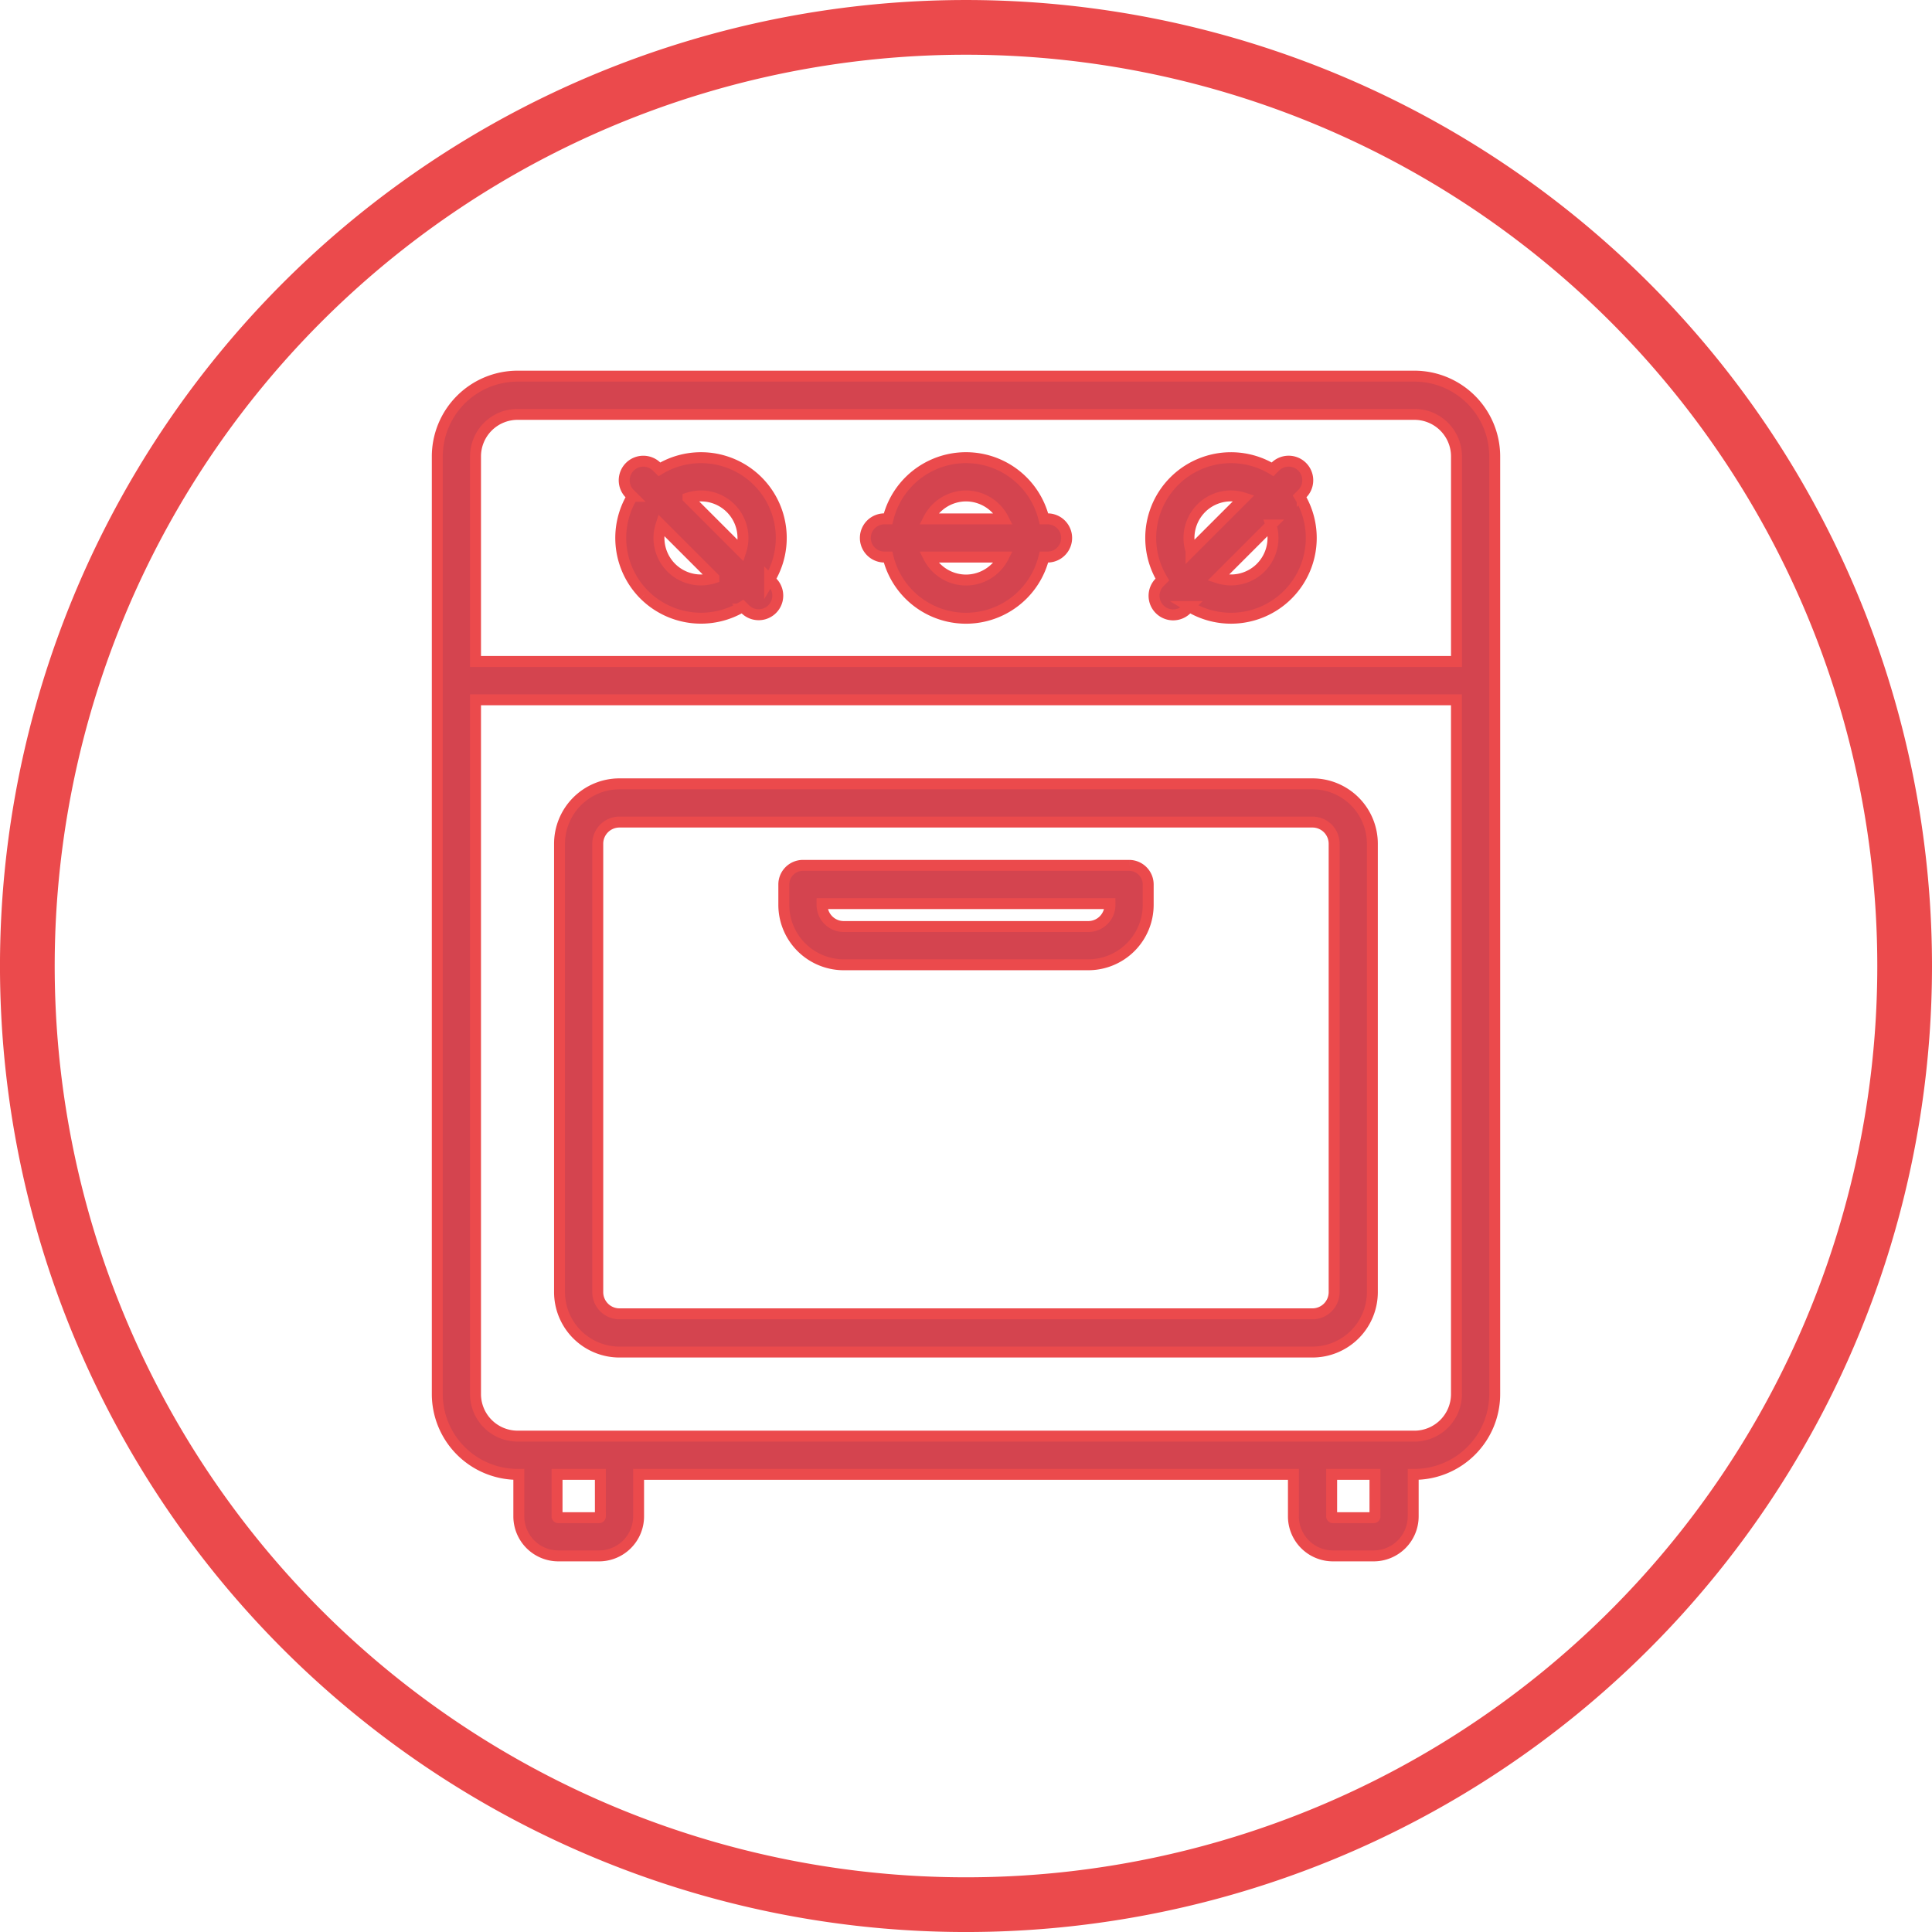
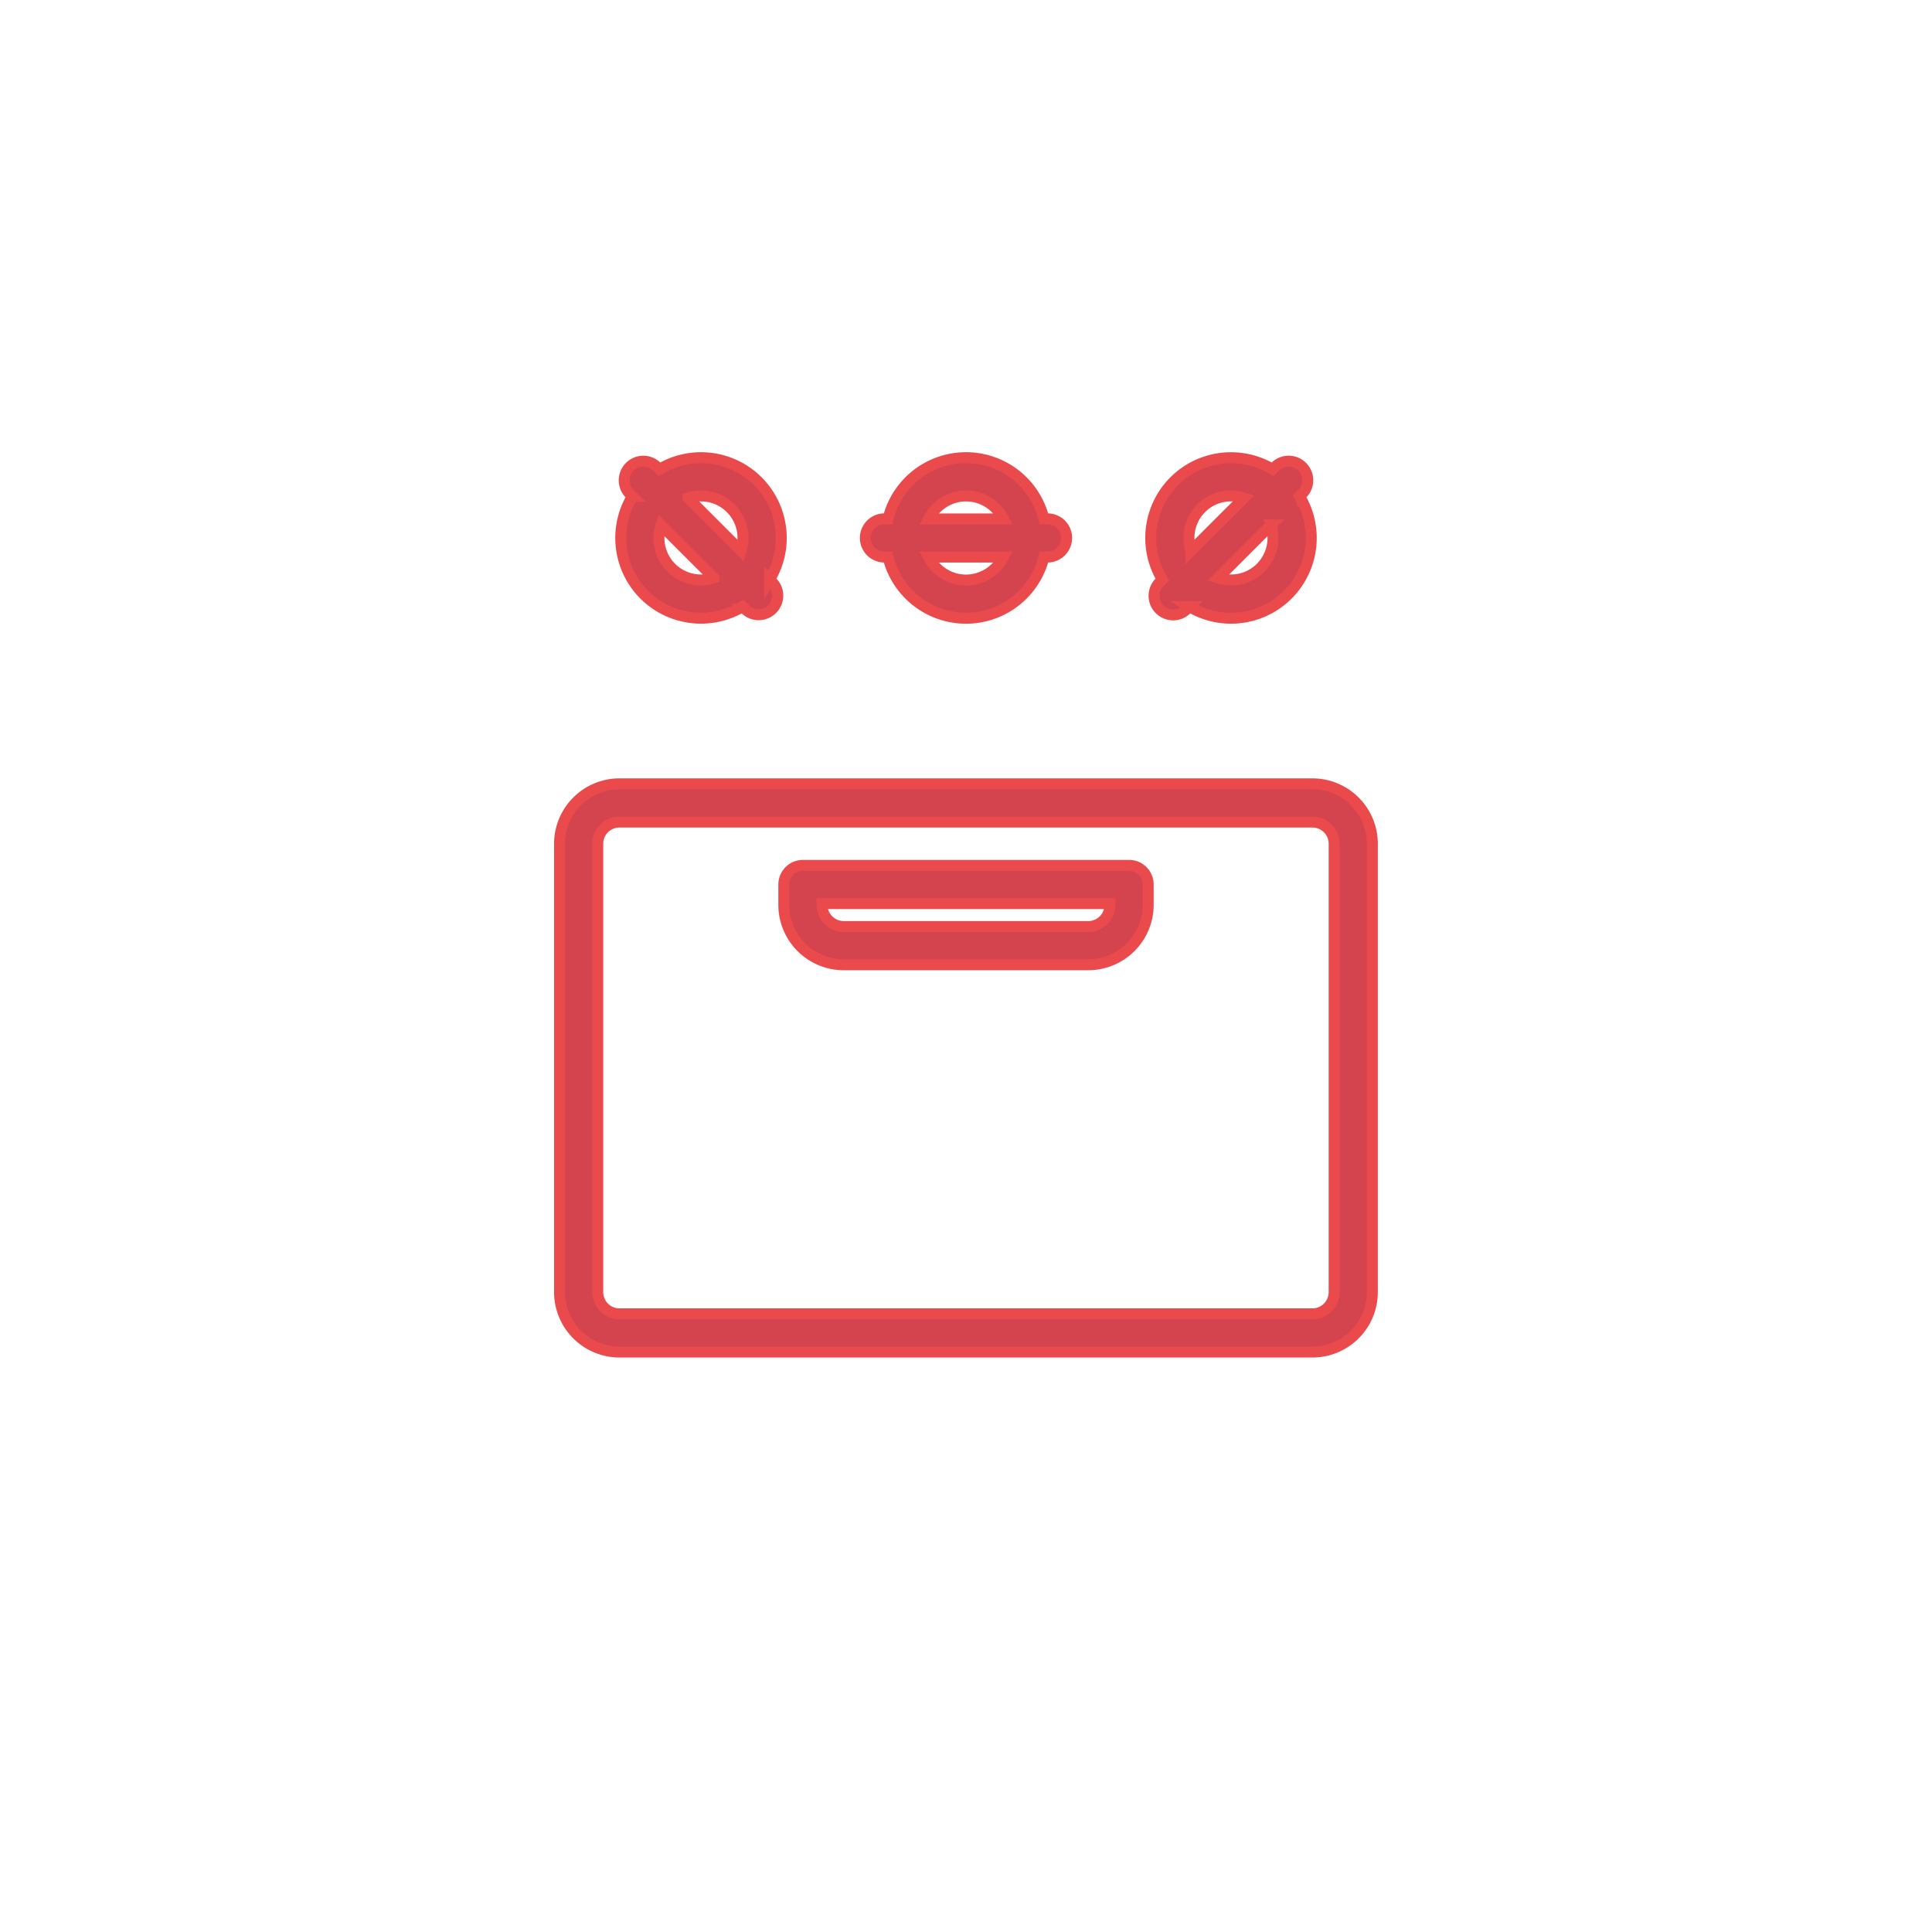
<svg xmlns="http://www.w3.org/2000/svg" width="176.563" height="176.564" viewBox="0 0 176.563 176.564">
  <g id="Group_96" data-name="Group 96" transform="translate(-1358.244 -1144.606)">
    <g id="Group_94" data-name="Group 94">
-       <path id="Path_481" data-name="Path 481" d="M354.062,87.781A85.782,85.782,0,1,1,268.28,2,85.783,85.783,0,0,1,354.062,87.781Z" transform="translate(1178.245 1145.107)" fill="none" stroke="#eb4a4c" stroke-miterlimit="10" stroke-width="5" />
-       <path id="Path_482" data-name="Path 482" d="M298.861,25.024H216.895a7.343,7.343,0,0,0-7.335,7.335v85.694a7.343,7.343,0,0,0,7.335,7.335h.116v3.842a3.613,3.613,0,0,0,3.609,3.609h3.727a3.613,3.613,0,0,0,3.609-3.609v-3.842H287.8v3.842a3.614,3.614,0,0,0,3.611,3.609h3.725a3.613,3.613,0,0,0,3.609-3.609v-3.842h.116a7.343,7.343,0,0,0,7.335-7.335V32.359a7.343,7.343,0,0,0-7.335-7.335m-81.967,3.493h81.967a3.846,3.846,0,0,1,3.842,3.842V51.1h-89.65V32.359a3.846,3.846,0,0,1,3.842-3.842m7.569,100.712a.116.116,0,0,1-.116.116H220.62a.116.116,0,0,1-.116-.116v-3.842h3.959Zm70.789,0a.116.116,0,0,1-.116.116h-3.725a.116.116,0,0,1-.118-.116v-3.842h3.959Zm3.609-7.335H216.895a3.846,3.846,0,0,1-3.842-3.842V54.6H302.7v63.454a3.846,3.846,0,0,1-3.842,3.842" transform="translate(1188.648 1153.958)" fill="#d4444f" stroke="#eb4a4c" stroke-width="1" />
      <path id="Path_483" data-name="Path 483" d="M239.564,39.488h.328a7.333,7.333,0,0,0,14.246,0h.328a1.746,1.746,0,1,0,0-3.493h-.328a7.333,7.333,0,0,0-14.246,0h-.328a1.746,1.746,0,1,0,0,3.493m7.451,2.1a3.843,3.843,0,0,1-3.418-2.1h6.836a3.843,3.843,0,0,1-3.418,2.1m0-7.685a3.843,3.843,0,0,1,3.418,2.1H243.6a3.845,3.845,0,0,1,3.418-2.1" transform="translate(1199.51 1156.027)" fill="#d4444f" stroke="#eb4a4c" stroke-width="1" />
      <path id="Path_484" data-name="Path 484" d="M257.487,41.773a1.746,1.746,0,1,0,2.468,2.47l.233-.231a7.334,7.334,0,0,0,10.074-10.074l.233-.233a1.746,1.746,0,0,0-2.47-2.47l-.233.233a7.334,7.334,0,0,0-10.074,10.074Zm9.22-1.317a3.842,3.842,0,0,1-3.9.934l4.833-4.834a3.843,3.843,0,0,1-.935,3.9m-5.434-5.434a3.826,3.826,0,0,1,3.9-.934l-4.834,4.833a3.845,3.845,0,0,1,.936-3.9" transform="translate(1206.753 1156.029)" fill="#d4444f" stroke="#eb4a4c" stroke-width="1" />
      <path id="Path_485" data-name="Path 485" d="M223.817,42.928a7.344,7.344,0,0,0,8.988,1.084l.233.233a1.746,1.746,0,0,0,2.47-2.47l-.233-.233A7.334,7.334,0,0,0,225.2,31.468l-.233-.231a1.746,1.746,0,1,0-2.47,2.47l.233.231a7.348,7.348,0,0,0,1.085,8.99m2.47-2.471a3.842,3.842,0,0,1-.936-3.9l4.834,4.834a3.842,3.842,0,0,1-3.9-.936M229,33.9a3.837,3.837,0,0,1,3.652,5.023l-4.834-4.834A3.88,3.88,0,0,1,229,33.9" transform="translate(1193.304 1156.029)" fill="#d4444f" stroke="#eb4a4c" stroke-width="1" />
      <path id="Path_486" data-name="Path 486" d="M286.442,51.936H223.1a5.478,5.478,0,0,0-5.471,5.473V98.391a5.478,5.478,0,0,0,5.471,5.473h63.338a5.478,5.478,0,0,0,5.473-5.473V57.409a5.478,5.478,0,0,0-5.473-5.473m1.98,46.455a1.982,1.982,0,0,1-1.98,1.98H223.1a1.982,1.982,0,0,1-1.978-1.98V57.409a1.981,1.981,0,0,1,1.978-1.98h63.338a1.981,1.981,0,0,1,1.98,1.98Z" transform="translate(1191.751 1164.304)" fill="#d4444f" stroke="#eb4a4c" stroke-width="1" />
      <path id="Path_487" data-name="Path 487" d="M263.988,57.319H234.182a1.747,1.747,0,0,0-1.747,1.746v1.863a5.478,5.478,0,0,0,5.473,5.473h22.354a5.478,5.478,0,0,0,5.473-5.473V59.065a1.747,1.747,0,0,0-1.746-1.746m-1.747,3.609a1.982,1.982,0,0,1-1.98,1.98H237.908a1.983,1.983,0,0,1-1.98-1.98v-.116h26.313Z" transform="translate(1197.441 1166.373)" fill="#d4444f" stroke="#eb4a4c" stroke-width="1" />
    </g>
  </g>
</svg>